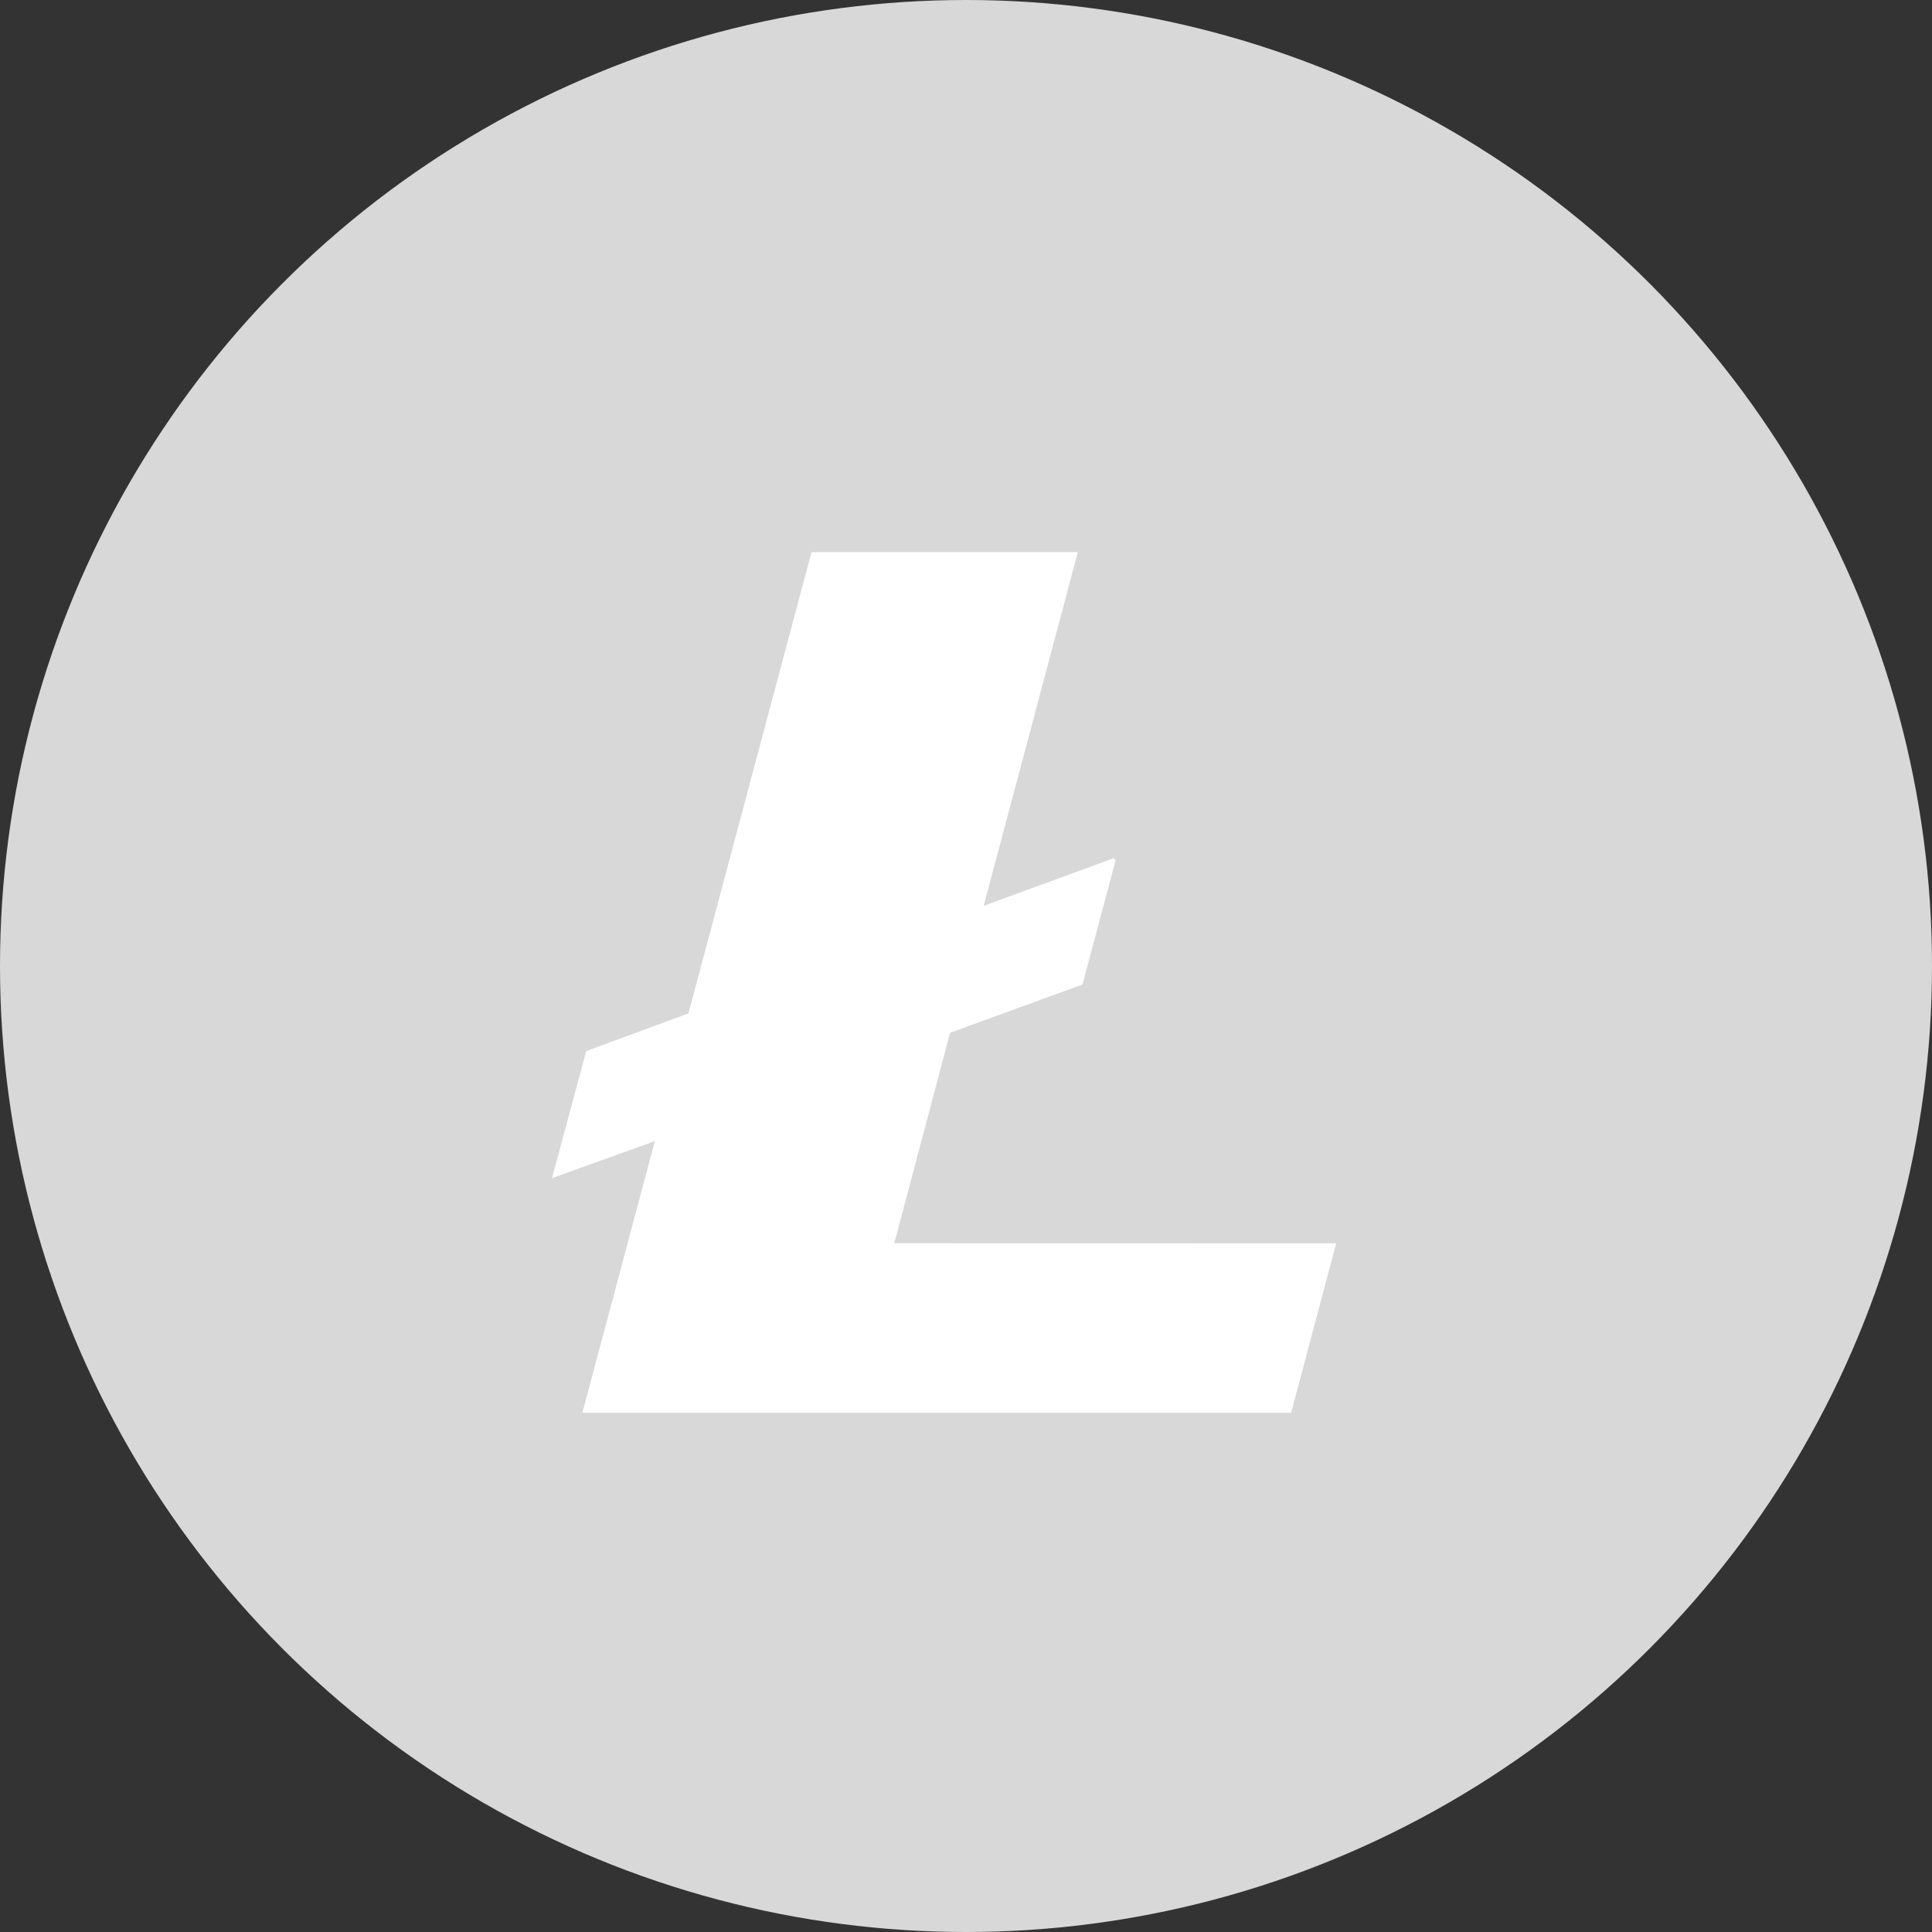
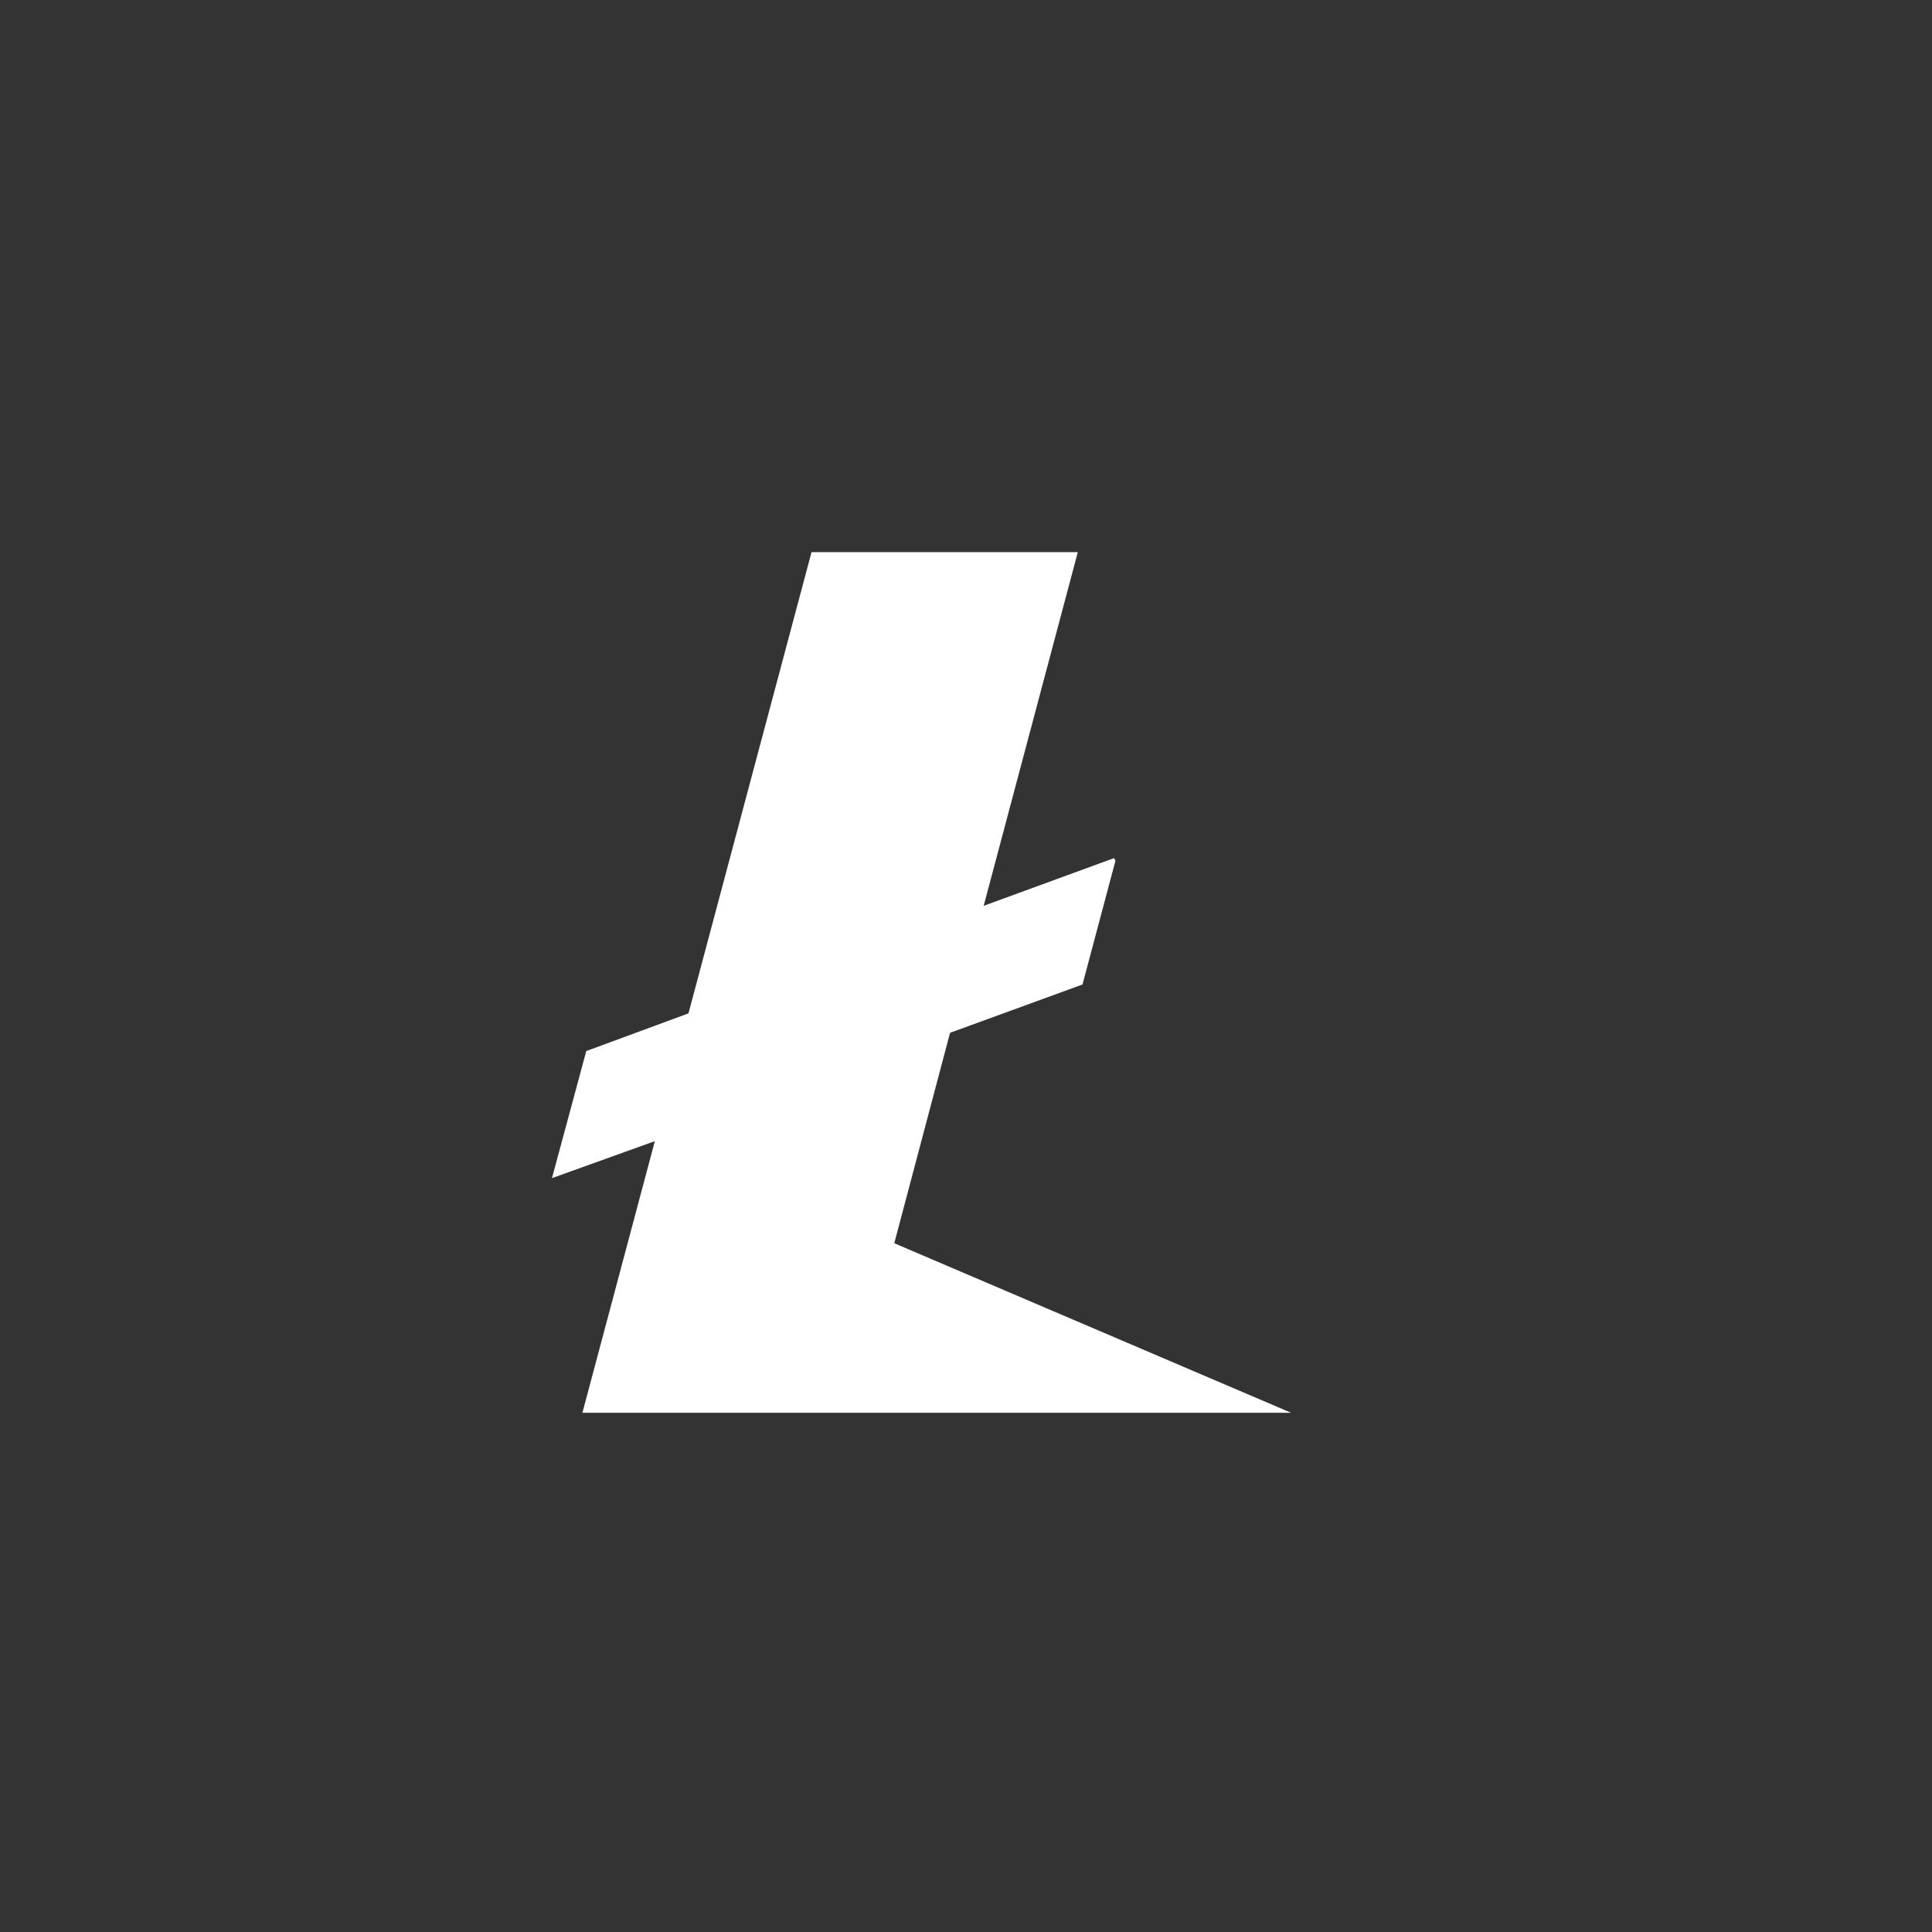
<svg xmlns="http://www.w3.org/2000/svg" viewBox="0 0 40 40">
  <rect x="0" y="0" width="40" height="40" fill="#333333" stroke="none" />
  <g id="Group_1562" data-name="Group 1562" transform="translate(-3214 1764)">
    <g id="Group_1368" data-name="Group 1368" transform="translate(3214 -1764)">
-       <circle id="Ellipse_209" data-name="Ellipse 209" cx="20" cy="20" r="20" transform="translate(0 0)" fill="#d8d8d8" />
-     </g>
-     <path id="LTC" d="M288.876,127.72l1.155-4.357,2.742-1,.682-2.561-.028-.056-2.7.988,1.949-7.323h-5.513l-2.548,9.55-2.116.78-.71,2.631,2.13-.766-1.5,5.624h14.673l.933-3.508Z" transform="translate(2943.639 -1865.98)" fill="#fff" />
+       </g>
+     <path id="LTC" d="M288.876,127.72l1.155-4.357,2.742-1,.682-2.561-.028-.056-2.7.988,1.949-7.323h-5.513l-2.548,9.55-2.116.78-.71,2.631,2.13-.766-1.5,5.624h14.673Z" transform="translate(2943.639 -1865.98)" fill="#fff" />
  </g>
</svg>